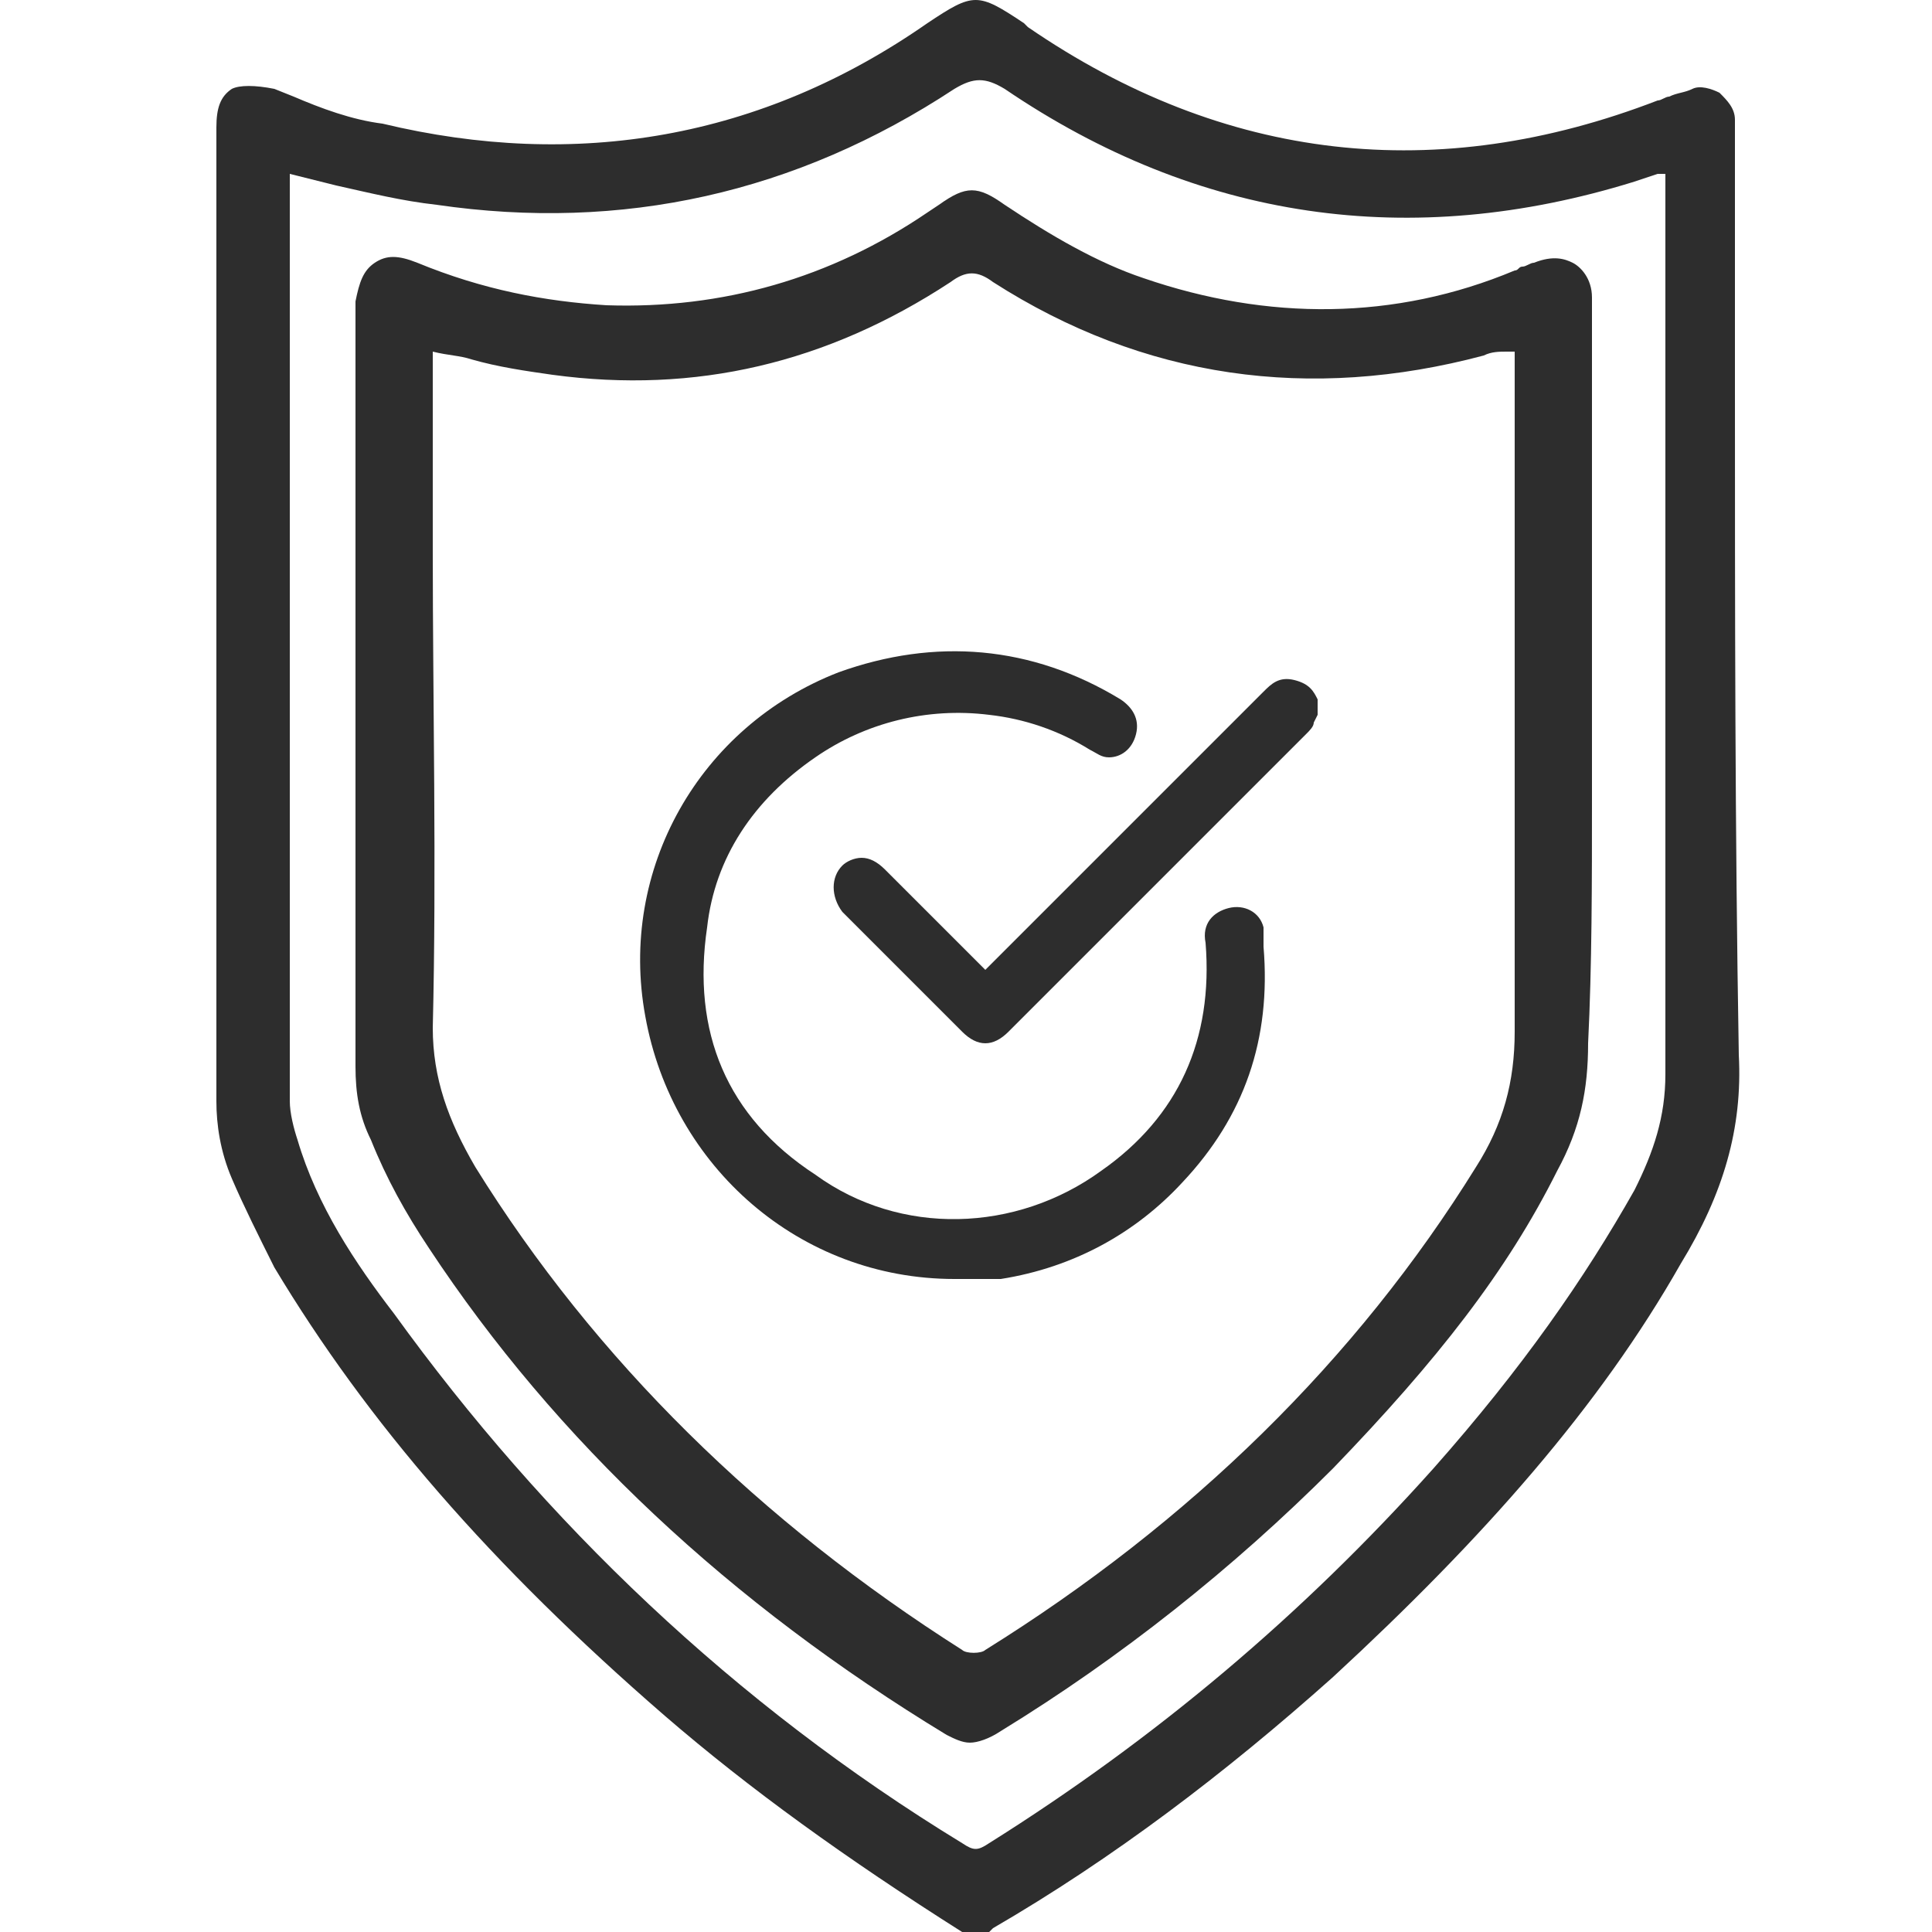
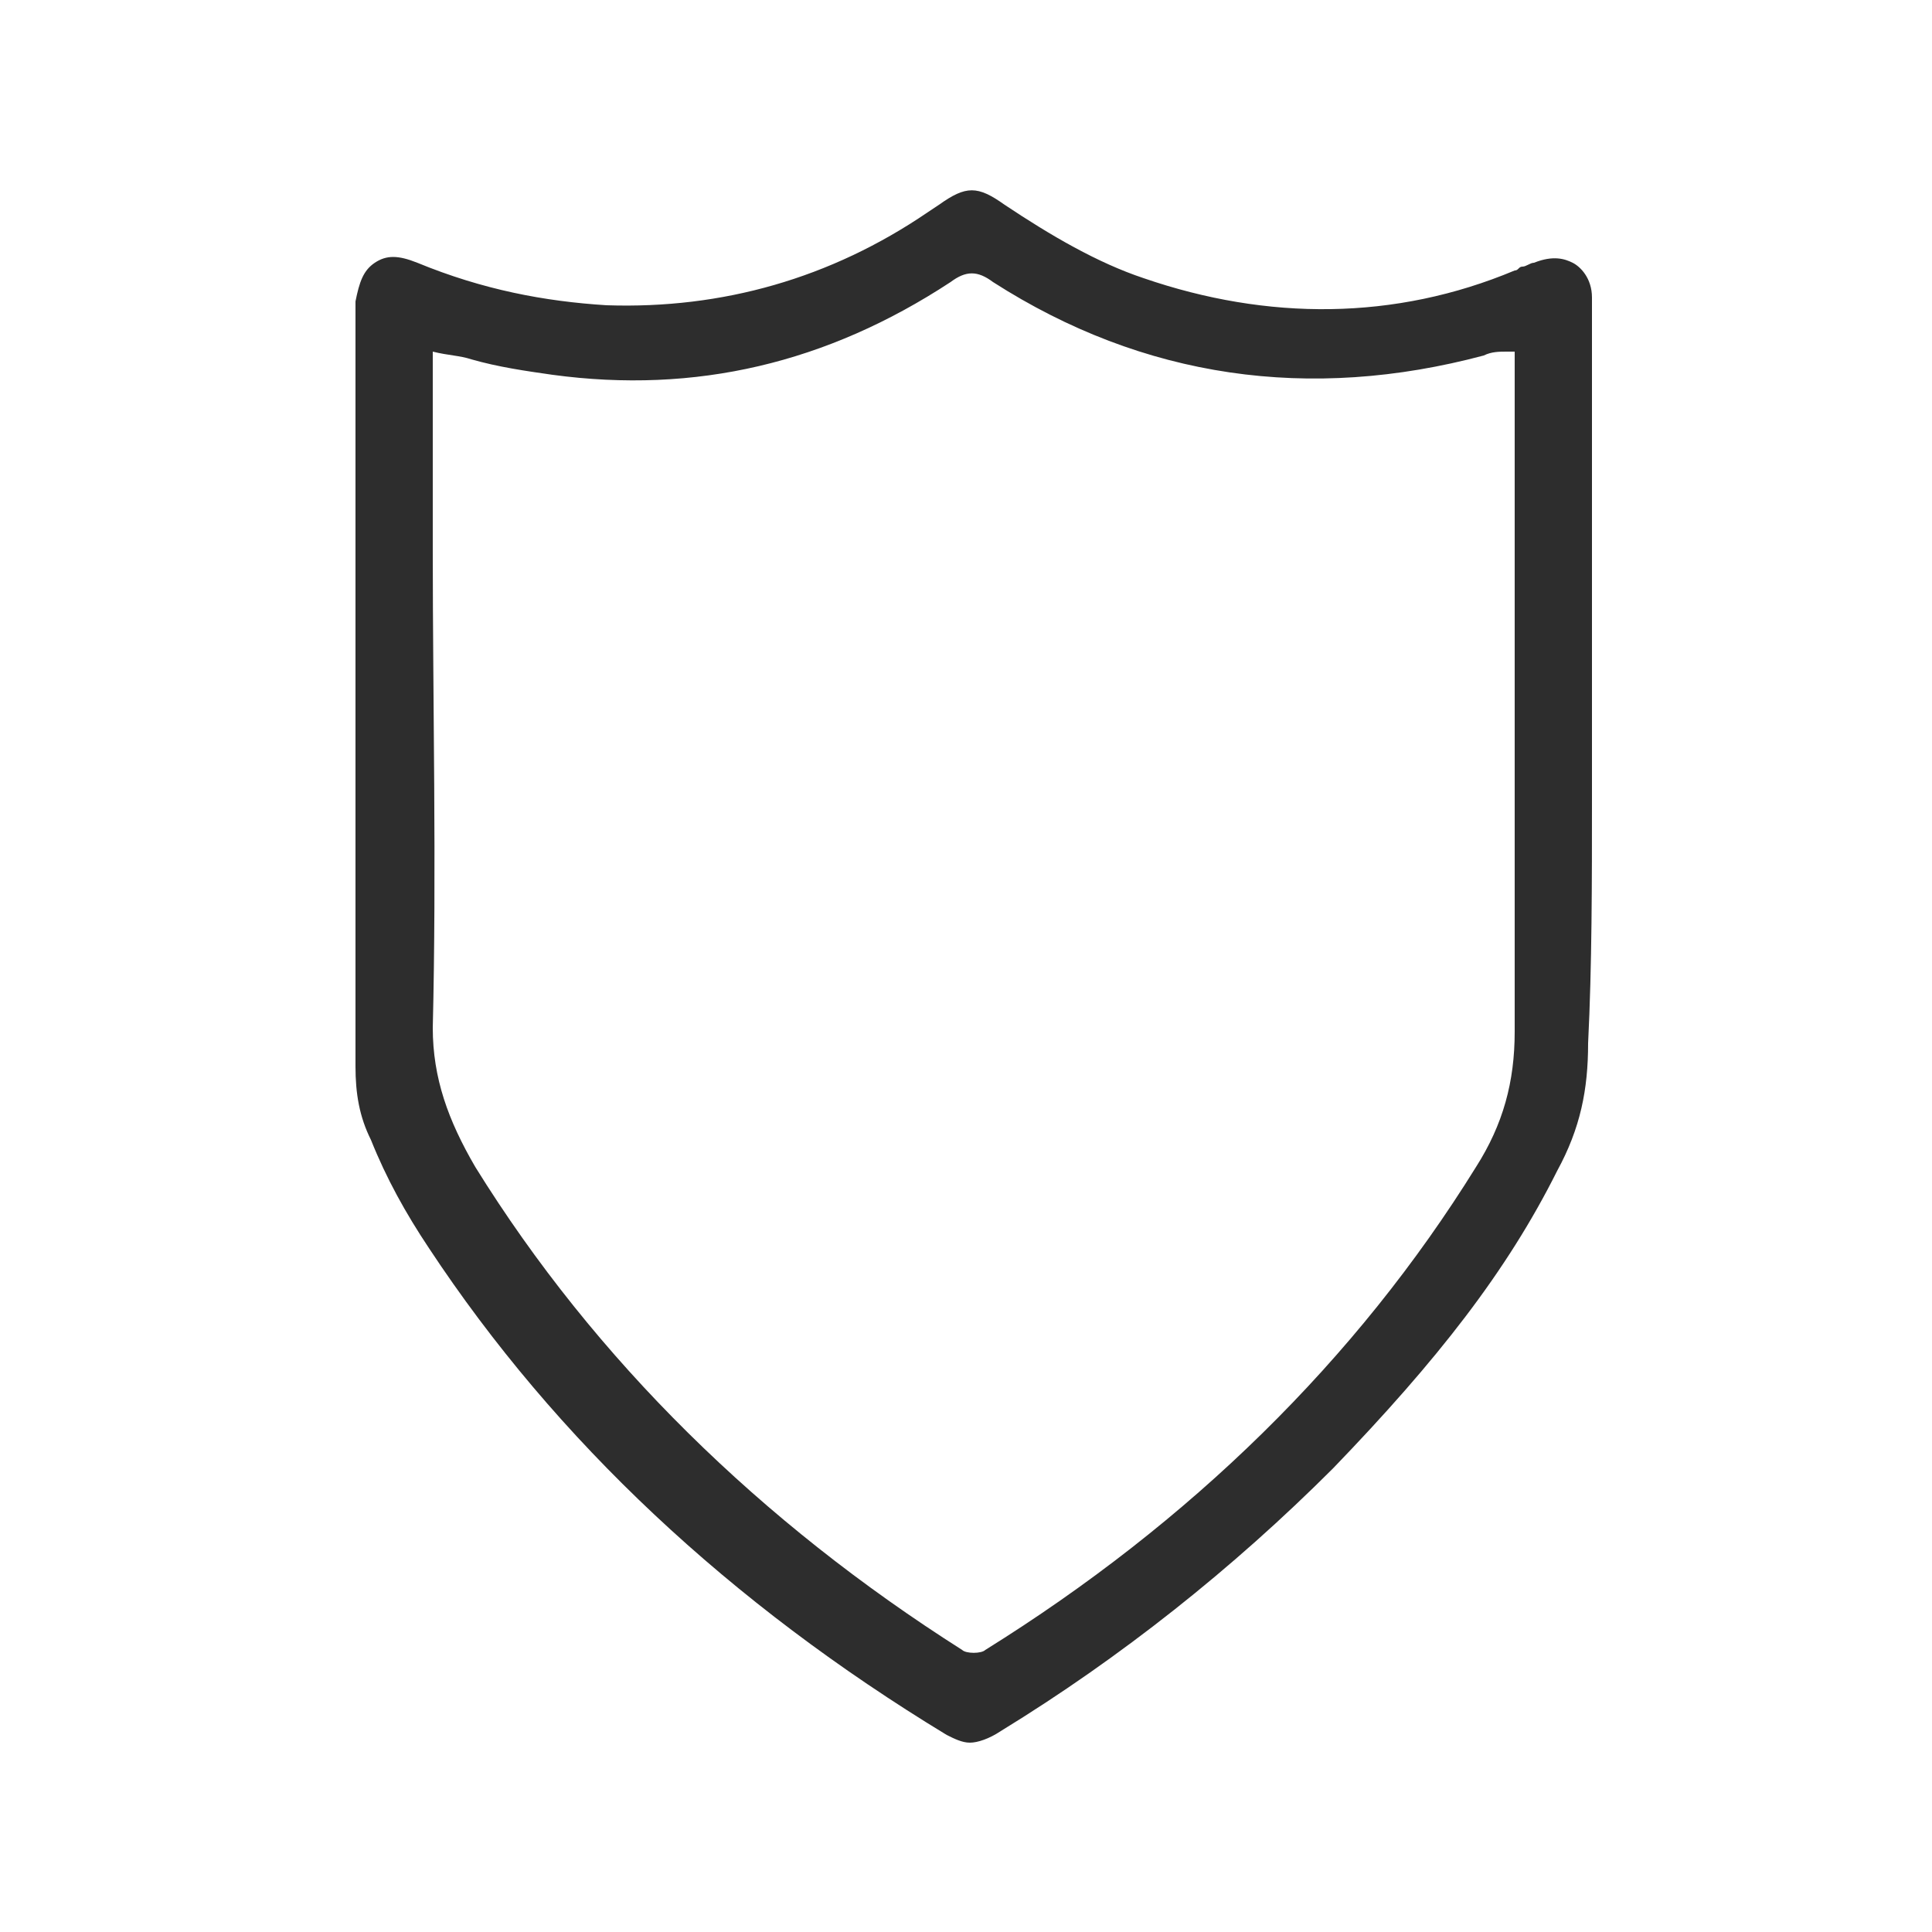
<svg xmlns="http://www.w3.org/2000/svg" version="1.1" id="Layer_1" x="0px" y="0px" width="50px" height="50px" viewBox="0 0 50 50" style="enable-background:new 0 0 50 50;" xml:space="preserve">
  <style type="text/css">
	.st0{fill:#2D2D2D;}
</style>
  <g>
-     <path class="st0" d="M34.1,18.1c-0.1-0.2-0.2-0.4-0.6-0.5c-0.4-0.1-0.6,0.1-0.8,0.3l-7.2,7.2c-0.9-0.9-1.7-1.7-2.6-2.6   c-0.2-0.2-0.4-0.3-0.6-0.3c0,0,0,0,0,0c-0.2,0-0.4,0.1-0.5,0.2c-0.3,0.3-0.3,0.8,0,1.2l3.1,3.1c0.2,0.2,0.4,0.3,0.6,0.3   c0.2,0,0.4-0.1,0.6-0.3l0.6-0.6c2.4-2.4,4.7-4.7,7.1-7.1c0.1-0.1,0.2-0.2,0.2-0.3l0.1-0.2L34.1,18.1L34.1,18.1z" />
-     <path class="st0" d="M32.7,24c-0.1-0.4-0.5-0.6-0.9-0.5c-0.4,0.1-0.7,0.4-0.6,0.9c0.2,2.5-0.7,4.5-2.7,5.9   c-2.2,1.6-5.2,1.7-7.4,0.1c-2.3-1.5-3.2-3.7-2.8-6.4c0.2-1.8,1.2-3.3,2.8-4.4c1.3-0.9,2.9-1.3,4.5-1.1c0.9,0.1,1.8,0.4,2.6,0.9   c0.2,0.1,0.3,0.2,0.5,0.2c0,0,0,0,0,0c0.3,0,0.6-0.2,0.7-0.6c0.1-0.4-0.1-0.7-0.4-0.9c-2.3-1.4-4.8-1.6-7.3-0.7   c-3.6,1.4-5.7,5.1-5,8.9c0.7,3.9,4,6.8,8,6.8h0l0.2,0c0.2,0,0.4,0,0.6,0c0.1,0,0.2,0,0.4,0c1.9-0.3,3.5-1.2,4.7-2.5   c1.6-1.7,2.3-3.7,2.1-6.1C32.7,24.3,32.7,24.2,32.7,24z" />
-   </g>
+     </g>
  <g>
-     <path class="st0" d="M44.9,10c0-2.1,0-4.3,0-6.4l0-0.1c0-0.1,0-0.3,0-0.4c0-0.3-0.2-0.5-0.4-0.7c-0.2-0.1-0.5-0.2-0.7-0.1   c-0.2,0.1-0.4,0.1-0.6,0.2c-0.1,0-0.2,0.1-0.3,0.1c-5.7,2.2-11.2,1.6-16.3-1.9l-0.1-0.1c-1.2-0.8-1.3-0.8-2.5,0   c-4.3,3-9.1,3.8-14.1,2.6C9.1,3.1,8.3,2.8,7.6,2.5L7.1,2.3C6.6,2.2,6.2,2.2,6,2.3c-0.3,0.2-0.4,0.5-0.4,1l0,5.7c0,6.5,0,13,0,19.5   c0,0.6,0.1,1.3,0.4,2c0.3,0.7,0.7,1.5,1.1,2.3c2.4,4,5.6,7.7,10.1,11.6c2.2,1.9,4.7,3.7,7.7,5.6l0.1,0h0.5l0.1,0l0.1-0.1   c3.1-1.8,6-4,8.8-6.5c3.9-3.6,6.9-7,9-10.7c1.1-1.8,1.6-3.5,1.5-5.4C44.9,21.5,44.9,15.6,44.9,10z M43.1,27.8c0,1.1-0.3,2-0.8,3   c-1.3,2.3-2.9,4.6-5.2,7.2c-3.4,3.8-7.2,7-11.5,9.7c-0.3,0.2-0.4,0.2-0.7,0C19,44.1,14.1,39.4,10.2,34c-1-1.3-2-2.8-2.5-4.5   c-0.1-0.3-0.2-0.7-0.2-1c0-7.3,0-14.5,0-21.8l0-1.9c0-0.1,0-0.2,0-0.2l0-0.1l0,0c0.4,0.1,0.8,0.2,1.2,0.3c0.9,0.2,1.7,0.4,2.6,0.5   c4.8,0.7,9.3-0.3,13.4-3c0.5-0.3,0.8-0.3,1.3,0C31,5.7,36.5,6.5,42.3,4.7l0.6-0.2c0,0,0,0,0.1,0l0.1,0l0,0l0,6.2   C43.1,16.4,43.1,22.1,43.1,27.8z" />
    <path class="st0" d="M41.2,20.7l0-12.6c0-0.1,0-0.3,0-0.4c0-0.5-0.3-0.8-0.5-0.9c-0.2-0.1-0.5-0.2-1,0c-0.1,0-0.2,0.1-0.3,0.1   c-0.1,0-0.1,0.1-0.2,0.1c-3.1,1.3-6.4,1.3-9.6,0.2c-1.2-0.4-2.4-1.1-3.6-1.9c-0.7-0.5-1-0.5-1.7,0l-0.3,0.2   c-2.5,1.7-5.3,2.5-8.3,2.4c-1.6-0.1-3.2-0.4-4.9-1.1c-0.5-0.2-0.8-0.2-1.1,0c-0.3,0.2-0.4,0.5-0.5,1l0,0.1l0,0.1l0,4.1   c0,5.2,0,10.4,0,15.5c0,0.7,0.1,1.3,0.4,1.9c0.4,1,0.9,1.9,1.5,2.8c3.3,5,7.8,9.2,13.4,12.6c0.2,0.1,0.4,0.2,0.6,0.2   c0.2,0,0.5-0.1,0.8-0.3c3.1-1.9,6-4.2,8.6-6.8c2.7-2.8,4.5-5.1,5.8-7.7c0.6-1.1,0.8-2.1,0.8-3.3C41.2,25,41.2,22.8,41.2,20.7z    M11.2,14.3L11.2,14.3c0-1.5,0-3,0-4.5V9.1l0,0c0.4,0.1,0.7,0.1,1,0.2c0.7,0.2,1.4,0.3,2.1,0.4c3.7,0.5,7.1-0.3,10.3-2.4   c0.4-0.3,0.7-0.3,1.1,0c3.9,2.5,8.2,3.1,12.7,1.9c0.2-0.1,0.4-0.1,0.6-0.1c0,0,0,0,0.1,0l0.1,0l0,0.6c0,1.5,0,3,0,4.5v0.2   c0,4,0,8.2,0,12.3c0,1.3-0.3,2.4-1,3.5c-3.1,5-7.4,9.2-12.7,12.5c-0.1,0.1-0.5,0.1-0.6,0c-5.2-3.3-9.5-7.5-12.6-12.5   c-0.7-1.2-1.1-2.3-1.1-3.6C11.3,22.5,11.2,18.1,11.2,14.3z M11,14.3L11,14.3L11,14.3L11,14.3z" />
  </g>
</svg>